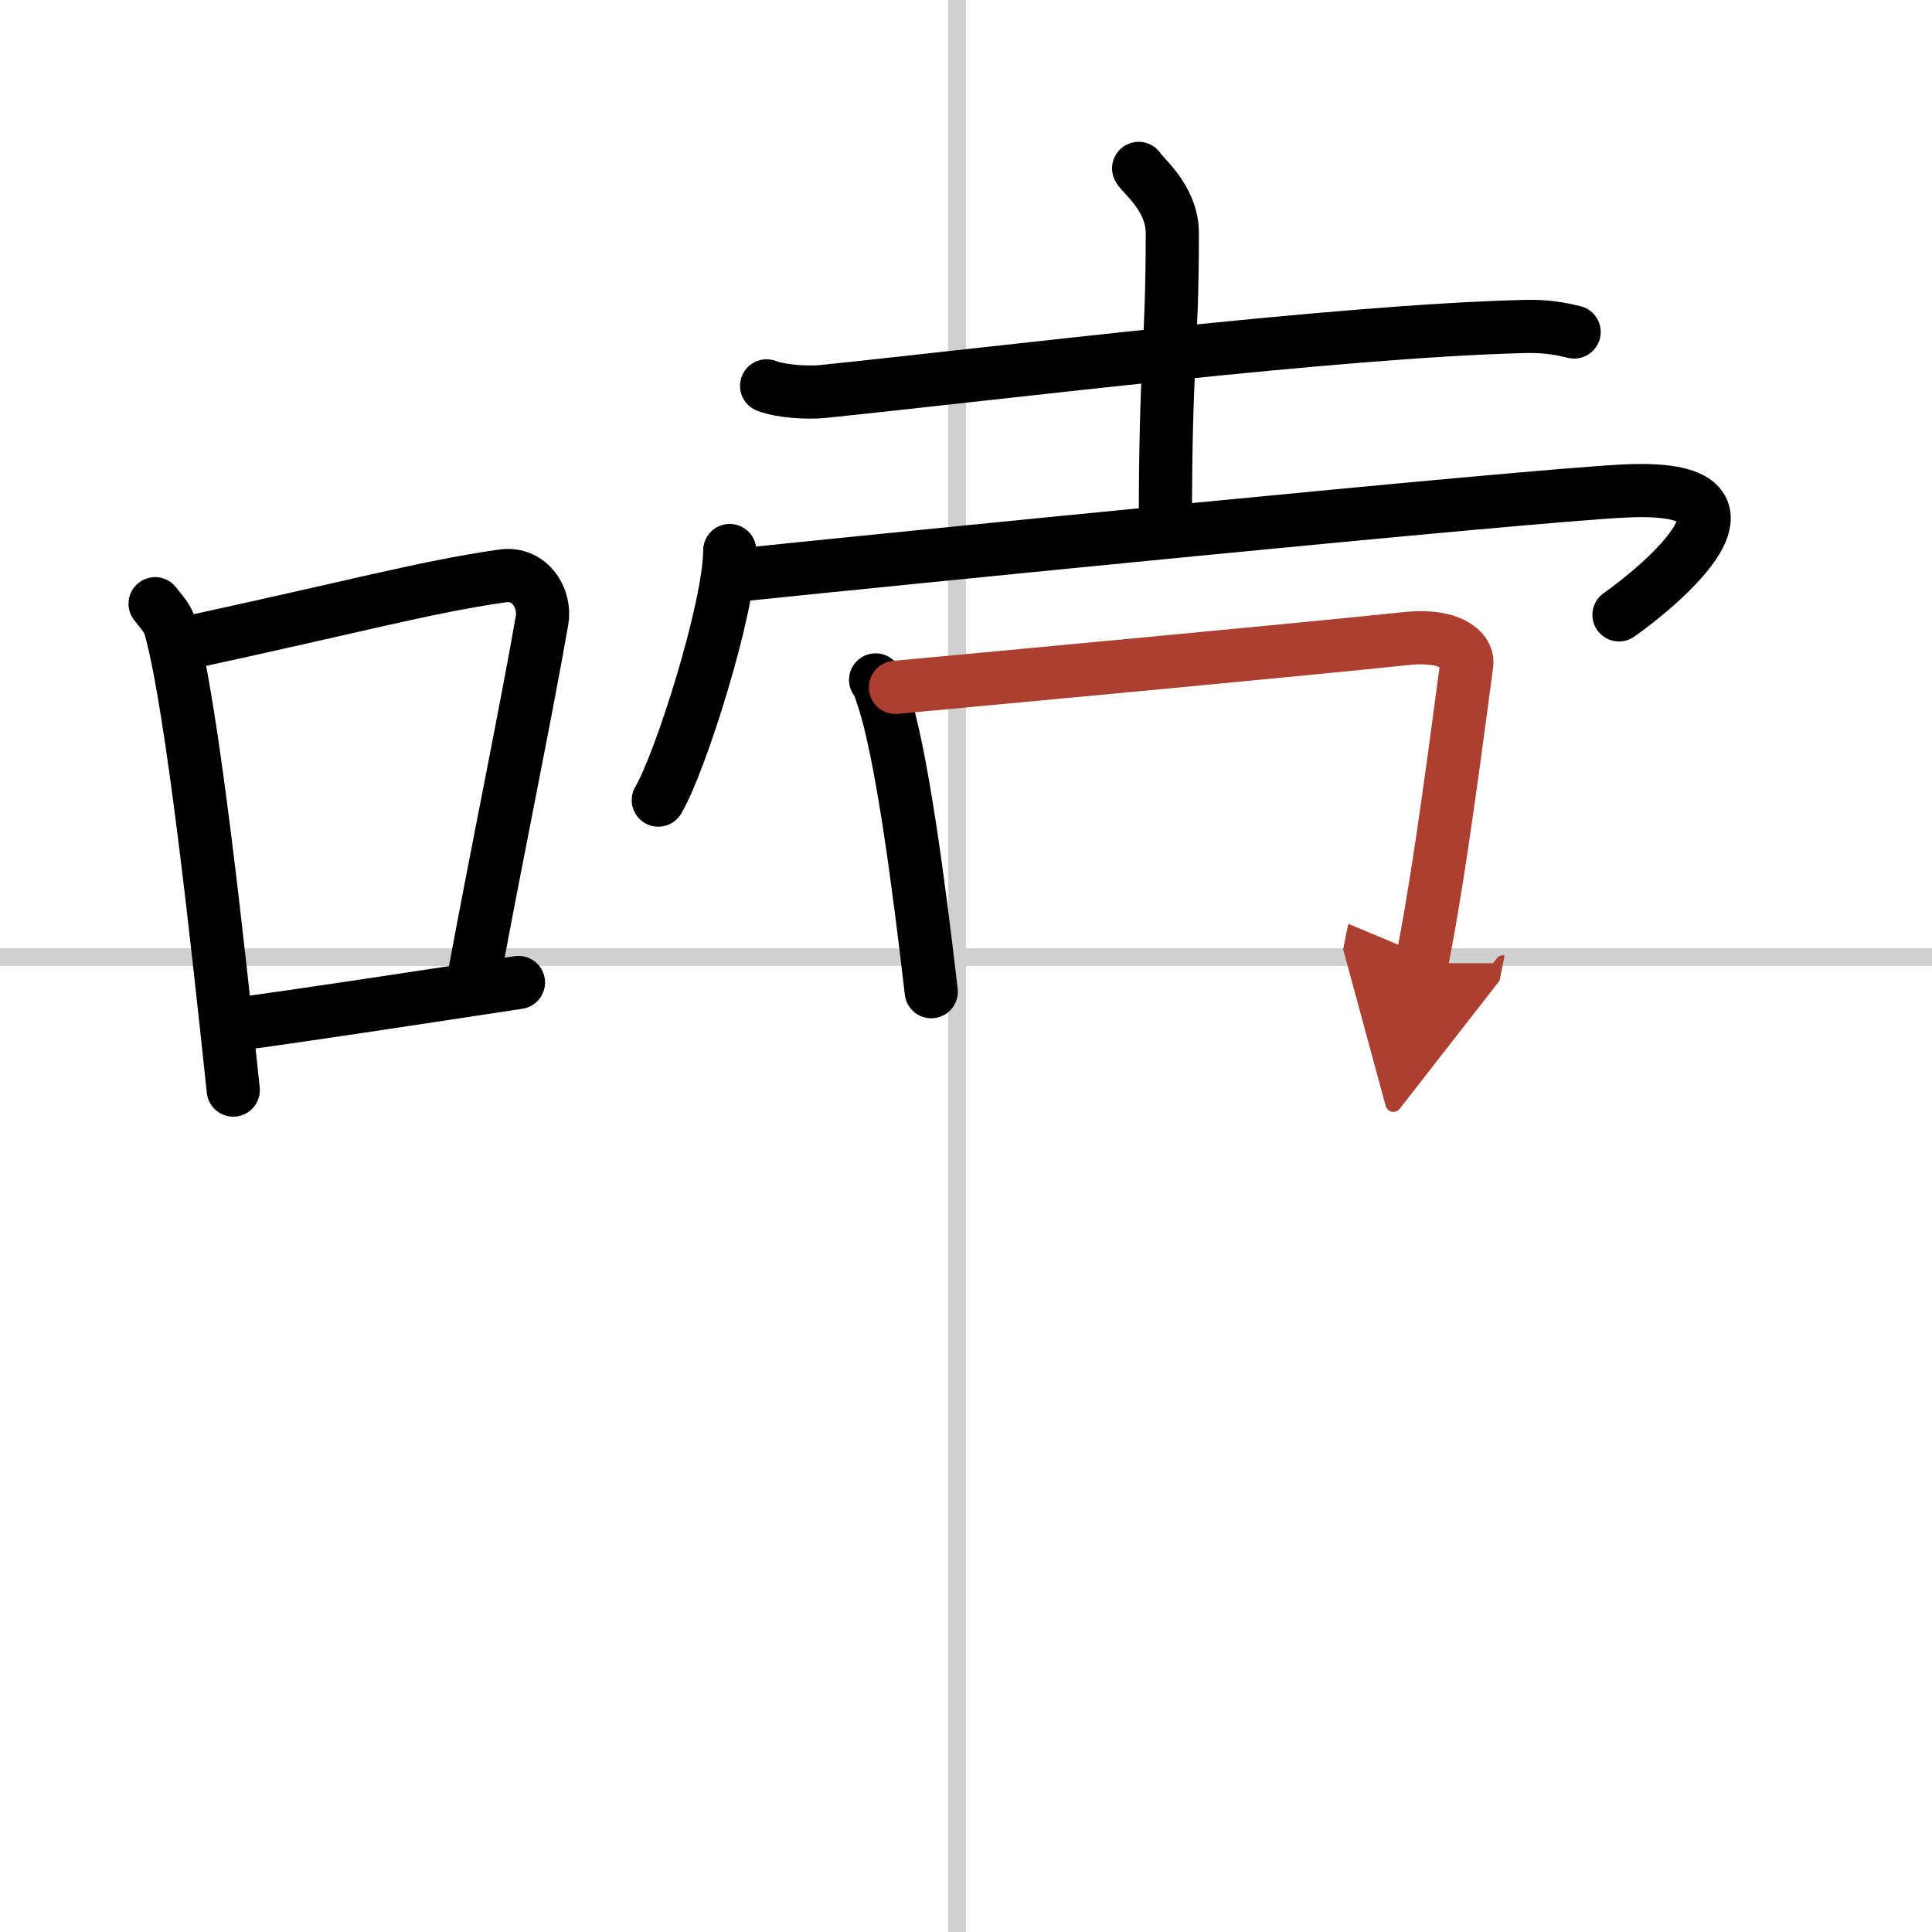
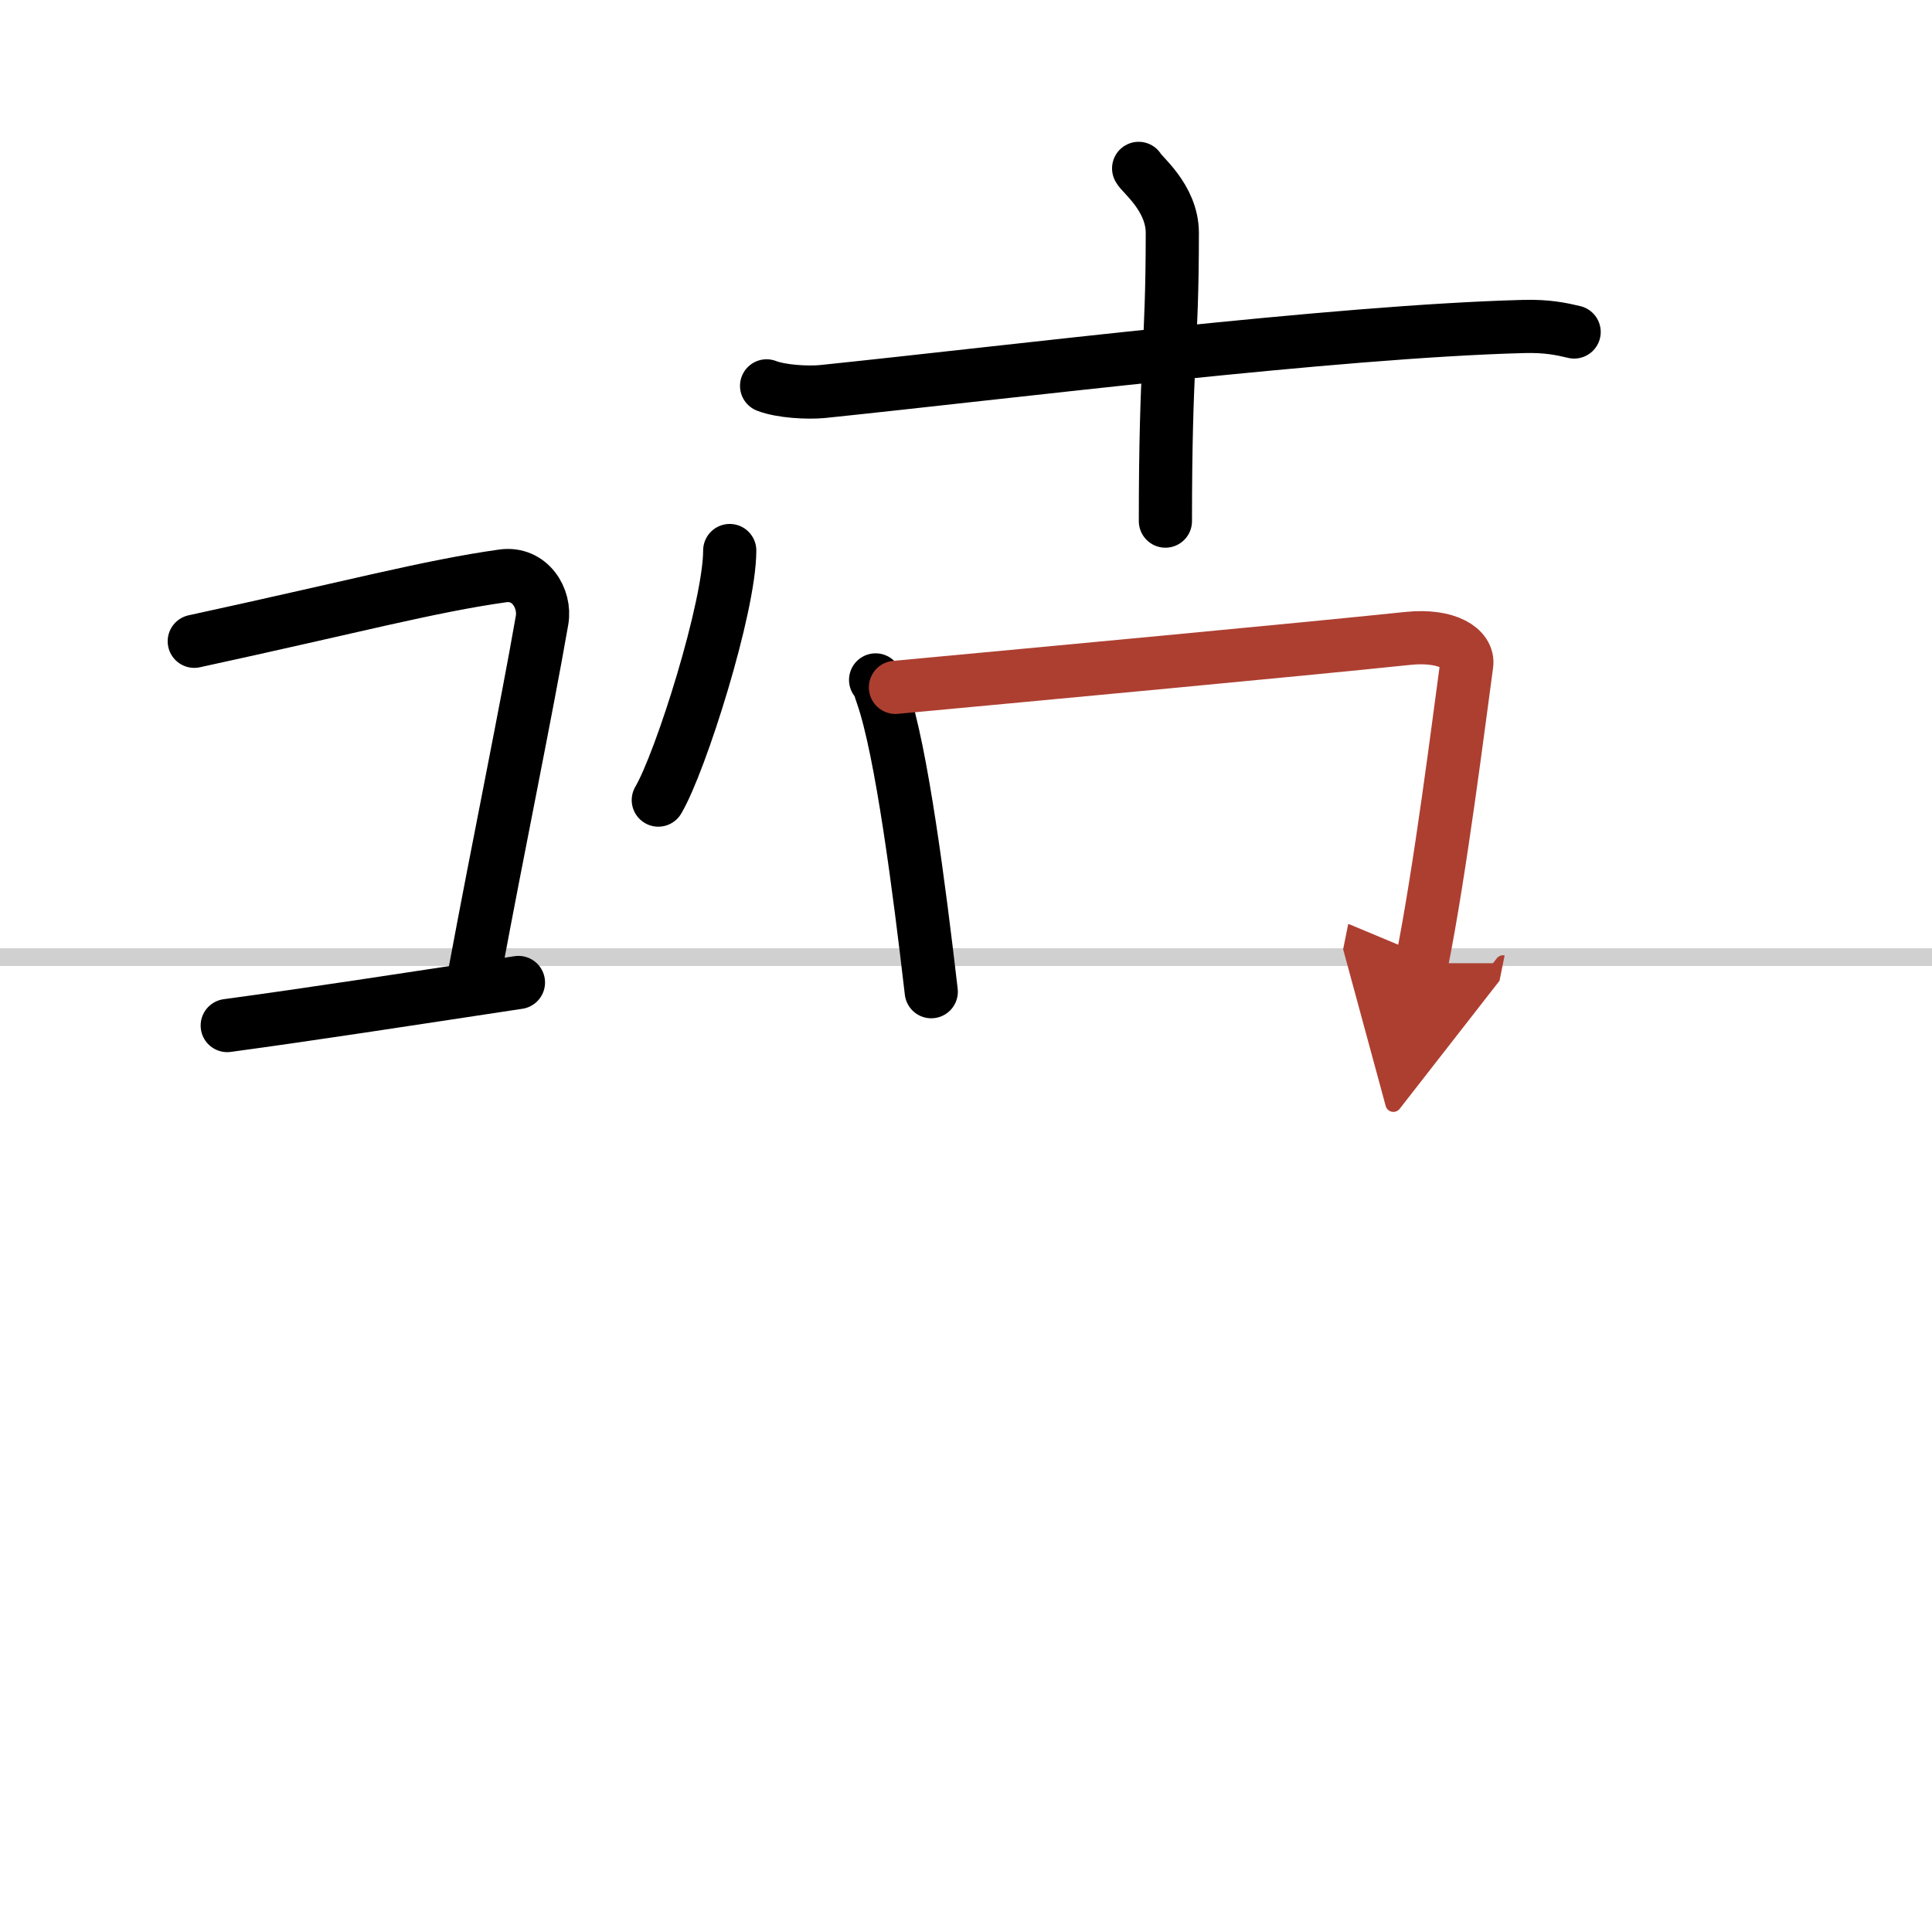
<svg xmlns="http://www.w3.org/2000/svg" width="400" height="400" viewBox="0 0 109 109">
  <defs>
    <marker id="a" markerWidth="4" orient="auto" refX="1" refY="5" viewBox="0 0 10 10">
      <polyline points="0 0 10 5 0 10 1 5" fill="#ad3f31" stroke="#ad3f31" />
    </marker>
  </defs>
  <g fill="none" stroke="#000" stroke-linecap="round" stroke-linejoin="round" stroke-width="3">
-     <rect width="100%" height="100%" fill="#fff" stroke="#fff" />
-     <line x1="54" x2="54" y2="109" stroke="#d0d0d0" stroke-width="1" />
    <line x2="109" y1="54" y2="54" stroke="#d0d0d0" stroke-width="1" />
-     <path d="m8.75 34.06c0.35 0.45 0.72 0.82 0.87 1.38 1.23 4.42 2.7 18.12 3.54 26.06" />
    <path d="m10.96 36.18c8.94-1.94 13.27-3.11 17.41-3.69 1.52-0.21 2.43 1.26 2.21 2.51-0.9 5.17-2.45 12.65-3.78 19.8" />
    <path d="m12.82 57.86c4.87-0.66 9.75-1.42 16.43-2.43" />
    <path d="M43.25,21.77c0.82,0.32,2.32,0.4,3.15,0.32C56.94,21,75.33,18.7,85.94,18.42c1.37-0.04,2.19,0.15,2.87,0.31" />
    <path d="m64.24 9.5c0.13 0.31 1.9 1.64 1.9 3.64 0 6.61-0.39 7.22-0.39 16.26" />
    <path d="m41.17 31.06c0 3.19-2.77 11.95-4.03 14.08" />
-     <path d="m42.18 32.39c7.13-0.74 43.71-4.41 49.5-4.69 9.05-0.44 1.92 5.4-0.34 6.99" />
    <path d="m49.4 38.36c0.24 0.3 0.24 0.51 0.38 0.88 1.08 3.1 2.09 10.93 2.76 16.71" />
    <path d="m50.52 38.78c8.35-0.78 22.66-2.11 28.89-2.76 2.29-0.24 3.46 0.61 3.34 1.46-0.43 3.13-1.49 11.64-2.54 16.86" marker-end="url(#a)" stroke="#ad3f31" />
  </g>
</svg>